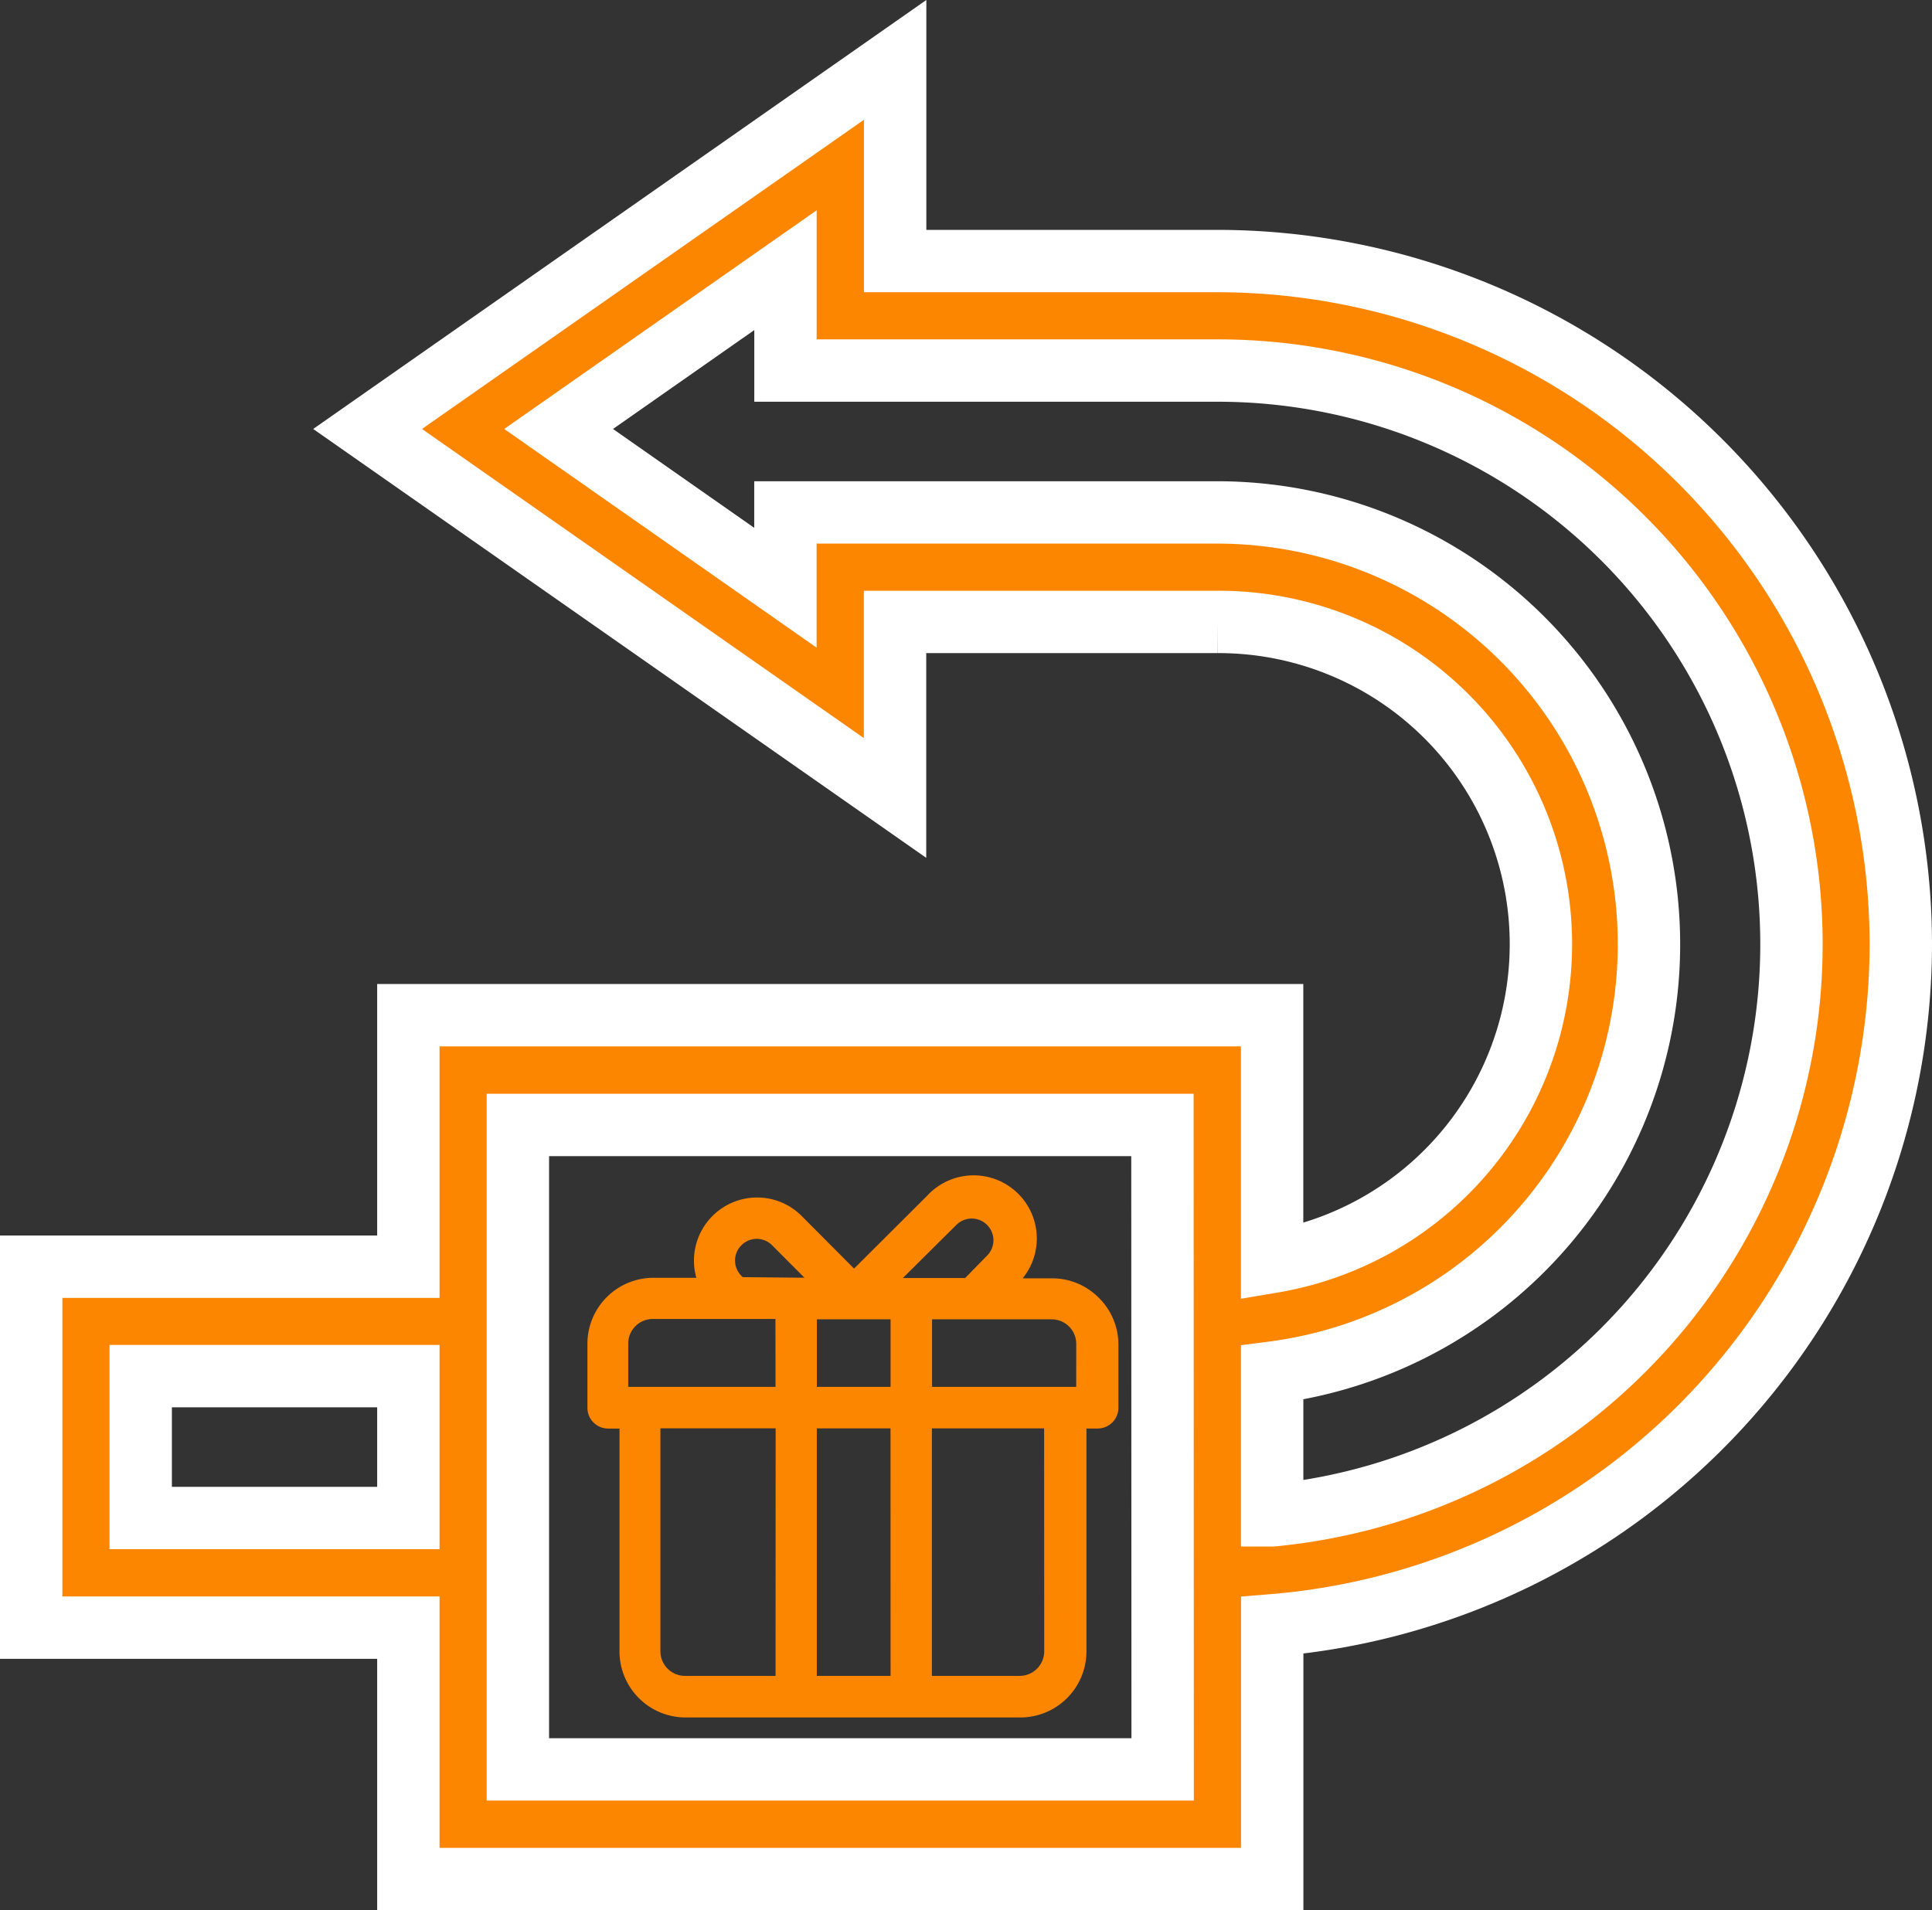
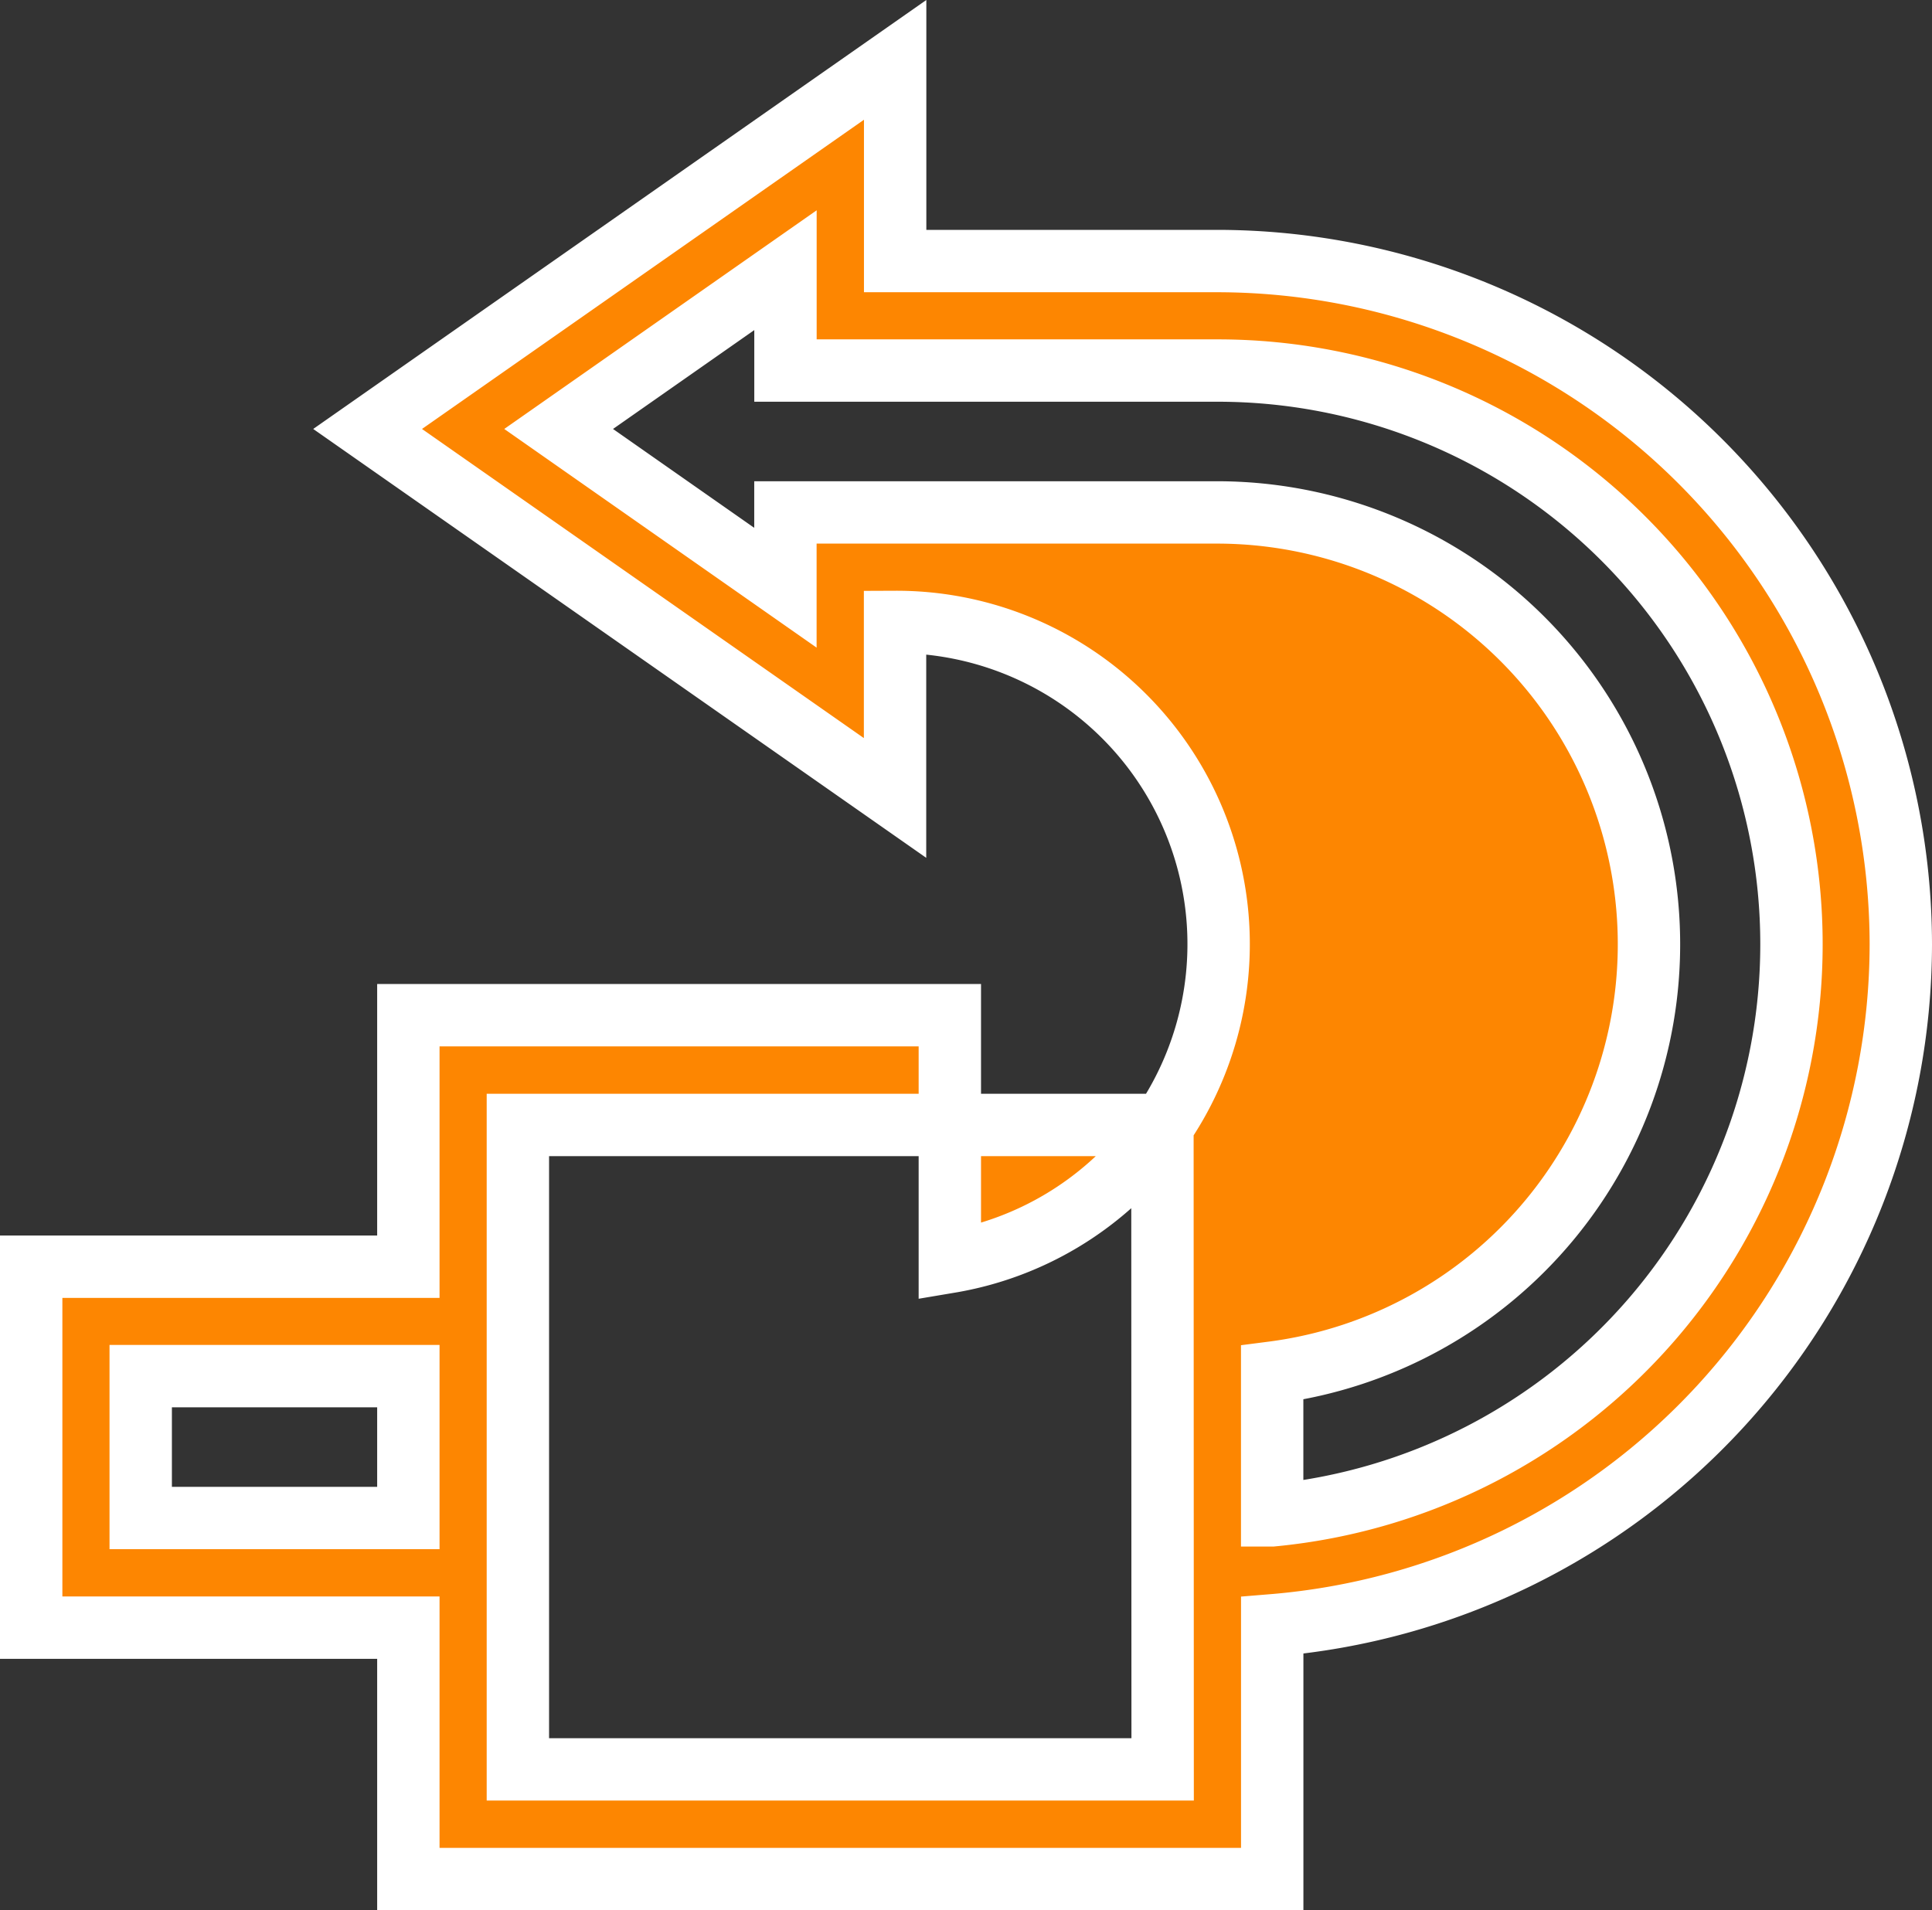
<svg xmlns="http://www.w3.org/2000/svg" width="37.168" height="36.754" viewBox="0 0 37.168 36.754">
  <rect x="0" y="0" width="37.168" height="36.754" fill="#333333" stroke="none" />
  <g id="f2" transform="translate(-743.4 -844.848)">
-     <path id="return" d="M35.968,23.9A13.162,13.162,0,0,0,22.821,10.749h-6.2V6.878L6.472,13.98l10.147,7.1V17.693h6.2a6.2,6.2,0,0,1,1.054,12.314V25.26H7.256V30.1H0v6.945H7.256v4.837H23.875V37A13.164,13.164,0,0,0,35.968,23.9ZM2.107,34.935v-2.73H7.256v2.73Zm19.66,4.837H9.363v-12.4h12.4Zm2.107-4.888V32.138a8.31,8.31,0,0,0-1.054-16.552h-8.31v1.449L10.147,13.98l4.364-3.055v1.931h8.31a11.039,11.039,0,0,1,1.054,22.028Z" transform="translate(744 839.122)" fill="#fd8601" stroke="#fff" stroke-width="1.2" />
-     <path id="Path_1418" data-name="Path 1418" d="M166.626,24a1.113,1.113,0,0,0-.792-.33l-.919,0,.125-.127a1.065,1.065,0,1,0-1.5-1.509l-1.516,1.511-1.112-1.117a1.058,1.058,0,0,0-.752-.313h0a1.065,1.065,0,0,0-.951,1.545l-1.044,0h0a1.12,1.12,0,0,0-1.12,1.118l0,1.234a.249.249,0,0,0,.249.249h.368V30.7a1.122,1.122,0,0,0,1.12,1.12h6.443a1.122,1.122,0,0,0,1.12-1.12v-4.44h.366a.249.249,0,0,0,.249-.248l0-1.216A1.113,1.113,0,0,0,166.626,24Zm-2.738-1.615a.567.567,0,0,1,.8.806l-.463.473H162.6Zm-4.134.391a.563.563,0,0,1,.4-.165h0a.564.564,0,0,1,.4.167l.881.884-1.616-.015-.069-.069a.567.567,0,0,1,0-.8Zm.91,8.544h-1.892a.624.624,0,0,1-.623-.623v-4.44h2.517Zm0-5.561h-3.134l0-.985a.623.623,0,0,1,.623-.622h0l2.509,0Zm2.213,5.561h-1.719l0-5.063h1.718Zm0-5.561h-1.718v-1.6l1.718,0Zm2.956,4.938a.624.624,0,0,1-.623.623h-1.838l0-5.063h2.459Zm.615-4.938h-3.073v-1.6l2.452,0a.623.623,0,0,1,.622.624Z" transform="translate(597.806 845.925)" fill="#fd8601" stroke="#fd8601" stroke-width="0.3" />
+     <path id="return" d="M35.968,23.9A13.162,13.162,0,0,0,22.821,10.749h-6.2V6.878L6.472,13.98l10.147,7.1V17.693a6.2,6.2,0,0,1,1.054,12.314V25.26H7.256V30.1H0v6.945H7.256v4.837H23.875V37A13.164,13.164,0,0,0,35.968,23.9ZM2.107,34.935v-2.73H7.256v2.73Zm19.66,4.837H9.363v-12.4h12.4Zm2.107-4.888V32.138a8.31,8.31,0,0,0-1.054-16.552h-8.31v1.449L10.147,13.98l4.364-3.055v1.931h8.31a11.039,11.039,0,0,1,1.054,22.028Z" transform="translate(744 839.122)" fill="#fd8601" stroke="#fff" stroke-width="1.2" />
  </g>
</svg>